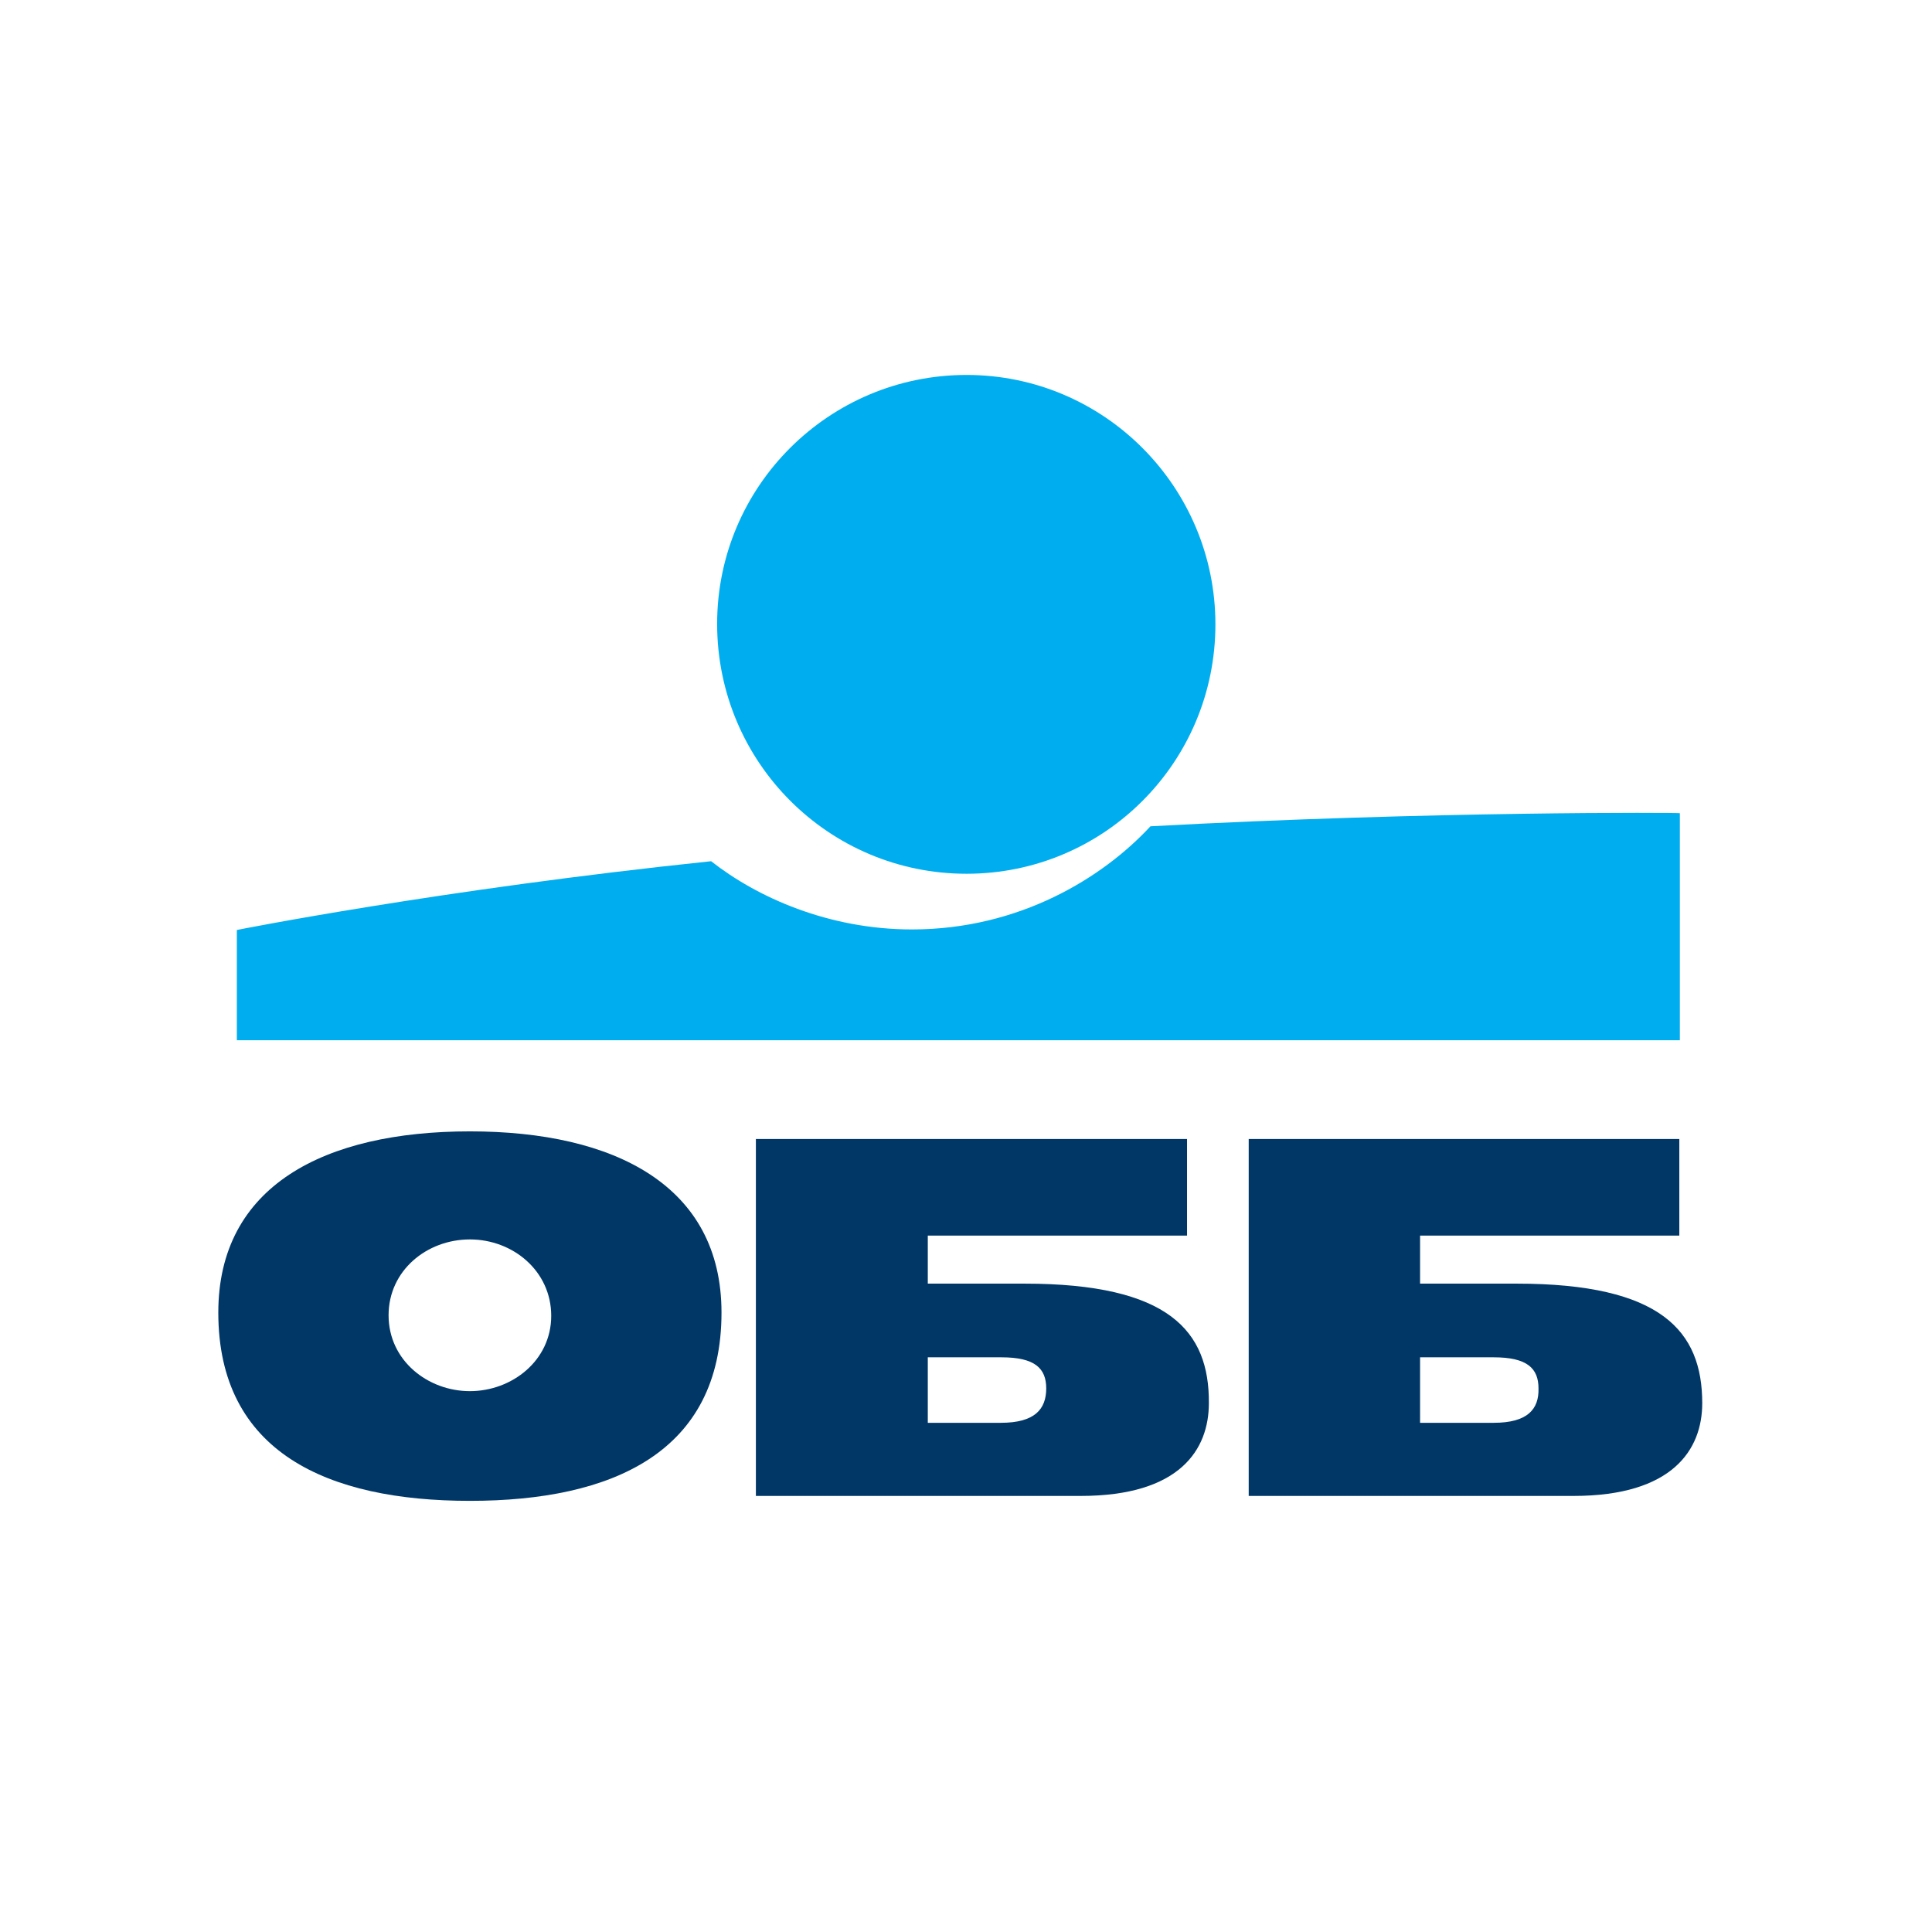
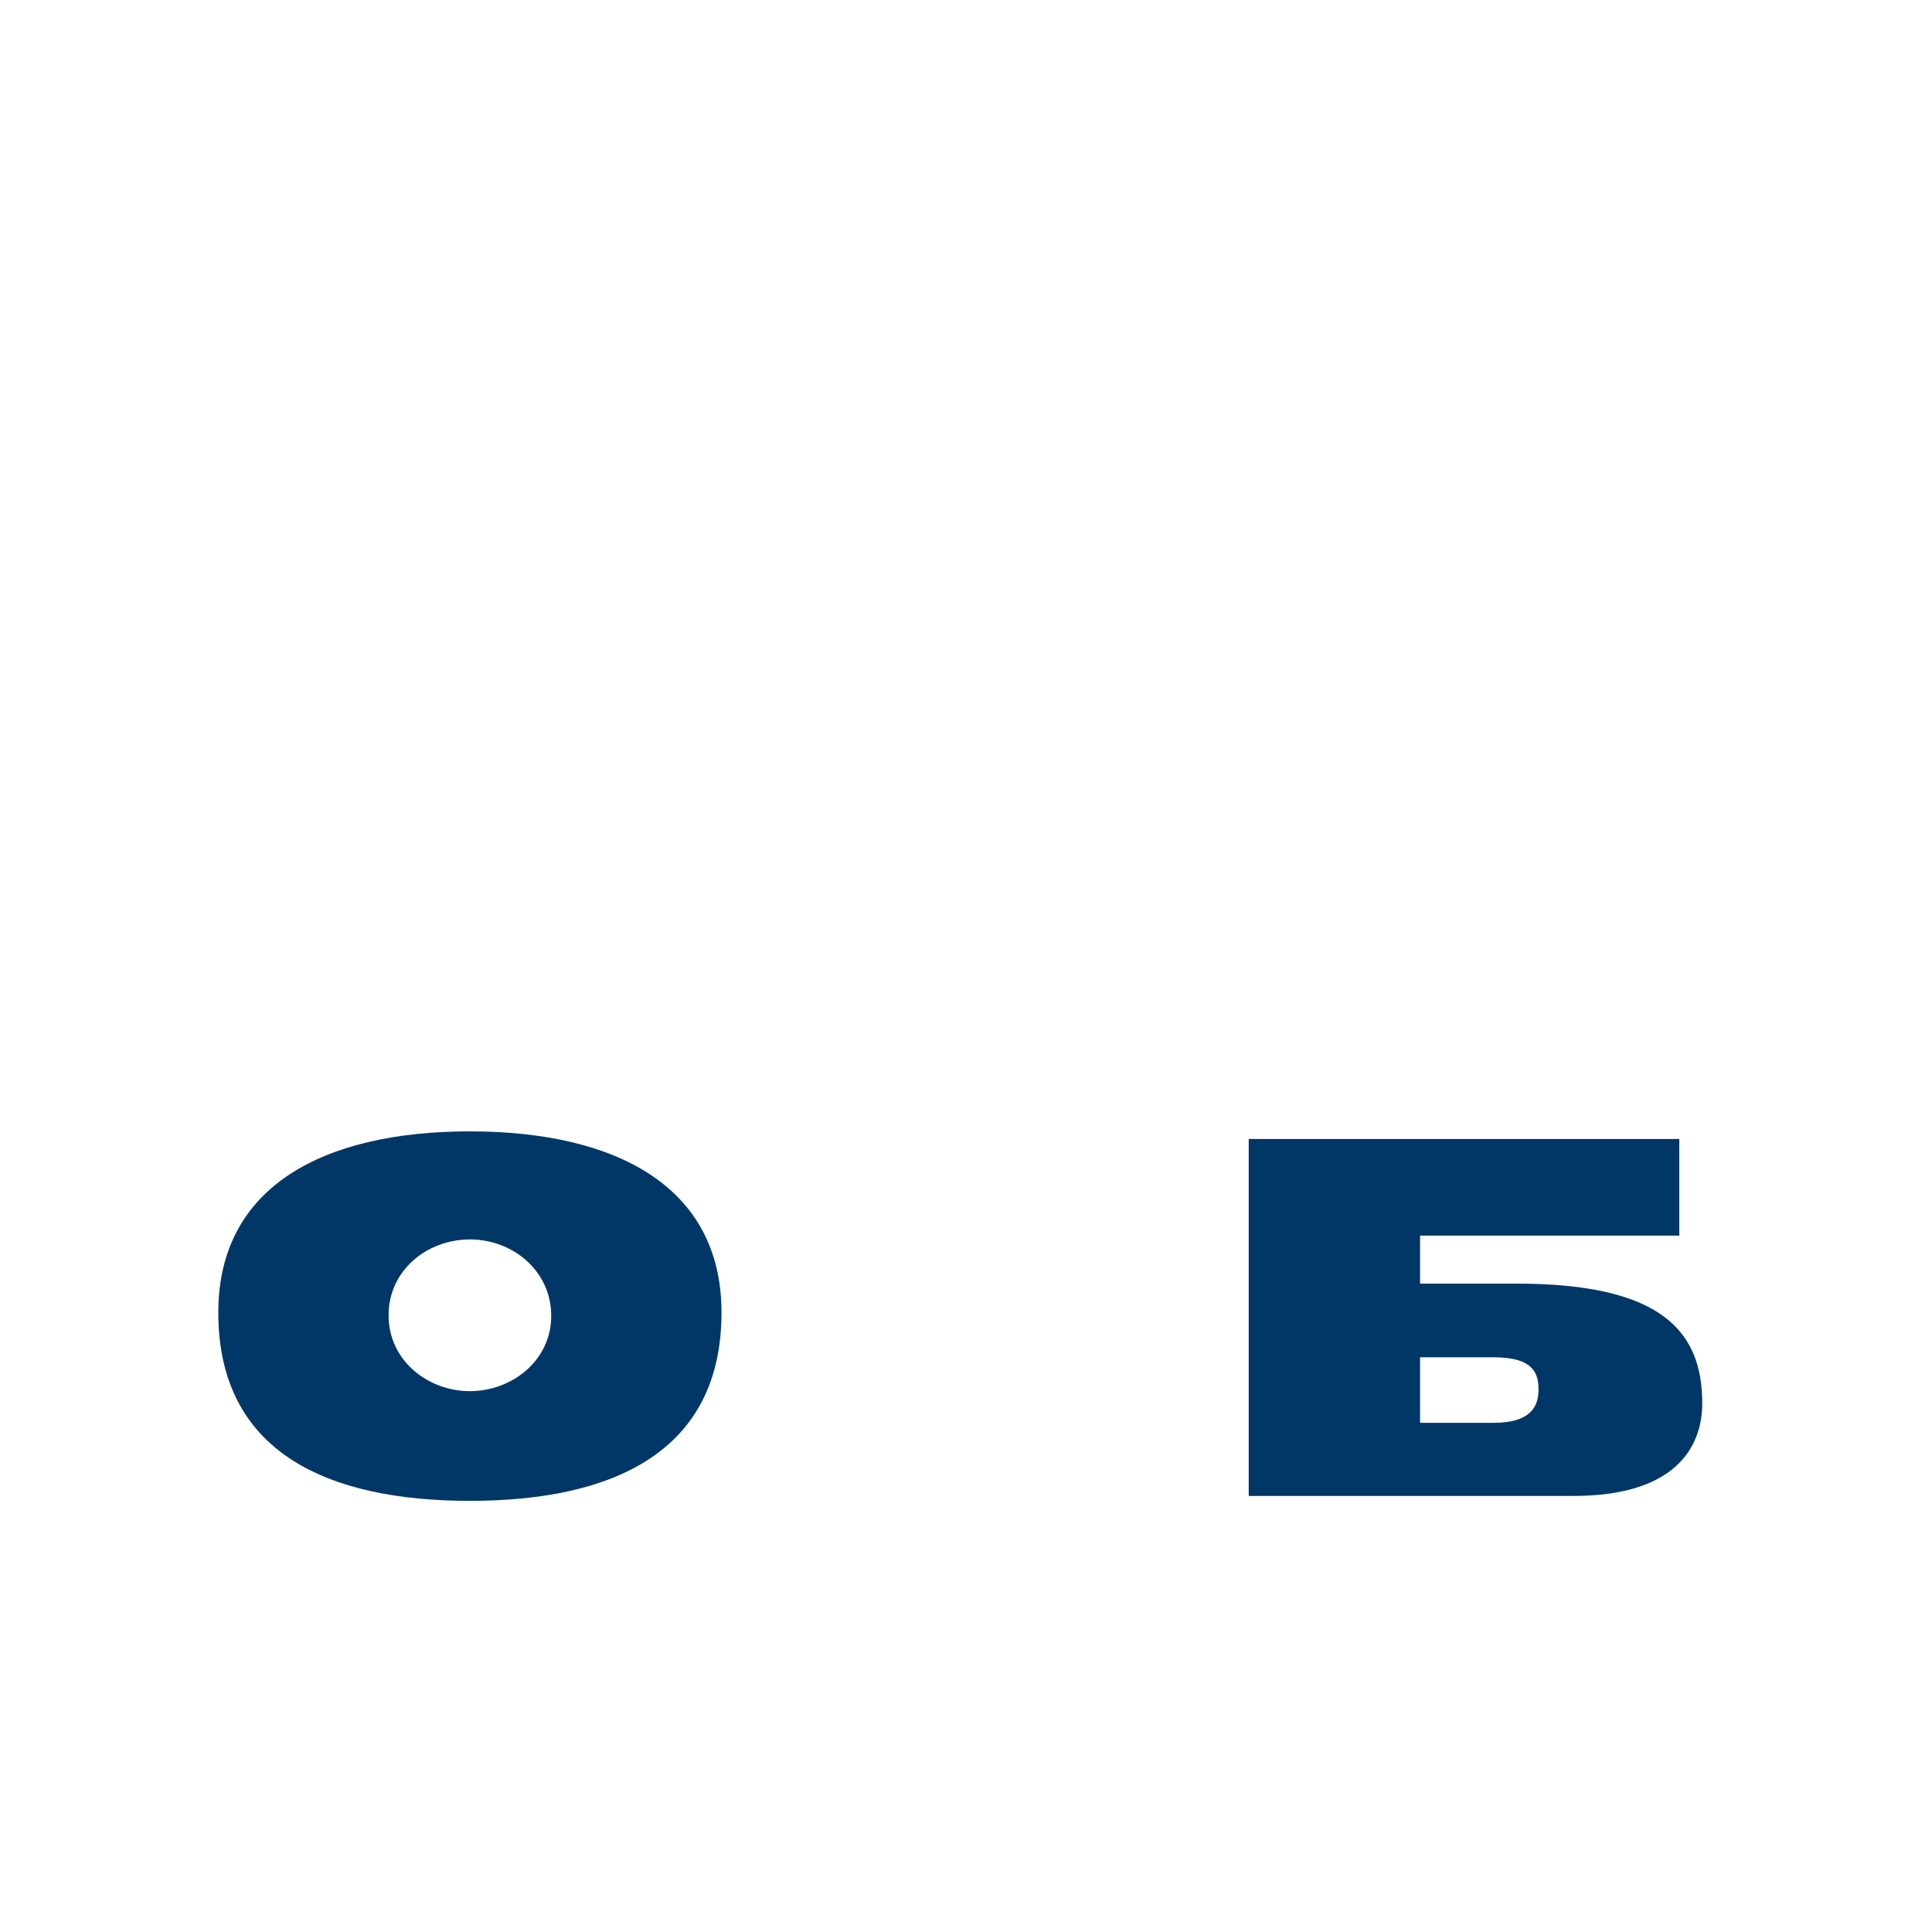
<svg xmlns="http://www.w3.org/2000/svg" version="1.1" id="Layer_1" x="0px" y="0px" viewBox="0 0 354 354" style="enable-background:new 0 0 354 354;" xml:space="preserve">
  <style type="text/css">
	.st0{fill:#00AEEF;}
	.st1{fill:#003767;}
</style>
  <g>
-     <path class="st0" d="M177.1,160.1c25.2,0,45.6-20.4,45.6-45.7c0-25.2-20.4-45.7-45.6-45.7s-45.7,20.4-45.7,45.6   C131.4,139.7,151.9,160.1,177.1,160.1" />
-     <path class="st0" d="M210.8,151.4c-8.7,9.4-24,18.9-43.7,18.9c-15.3,0-28.4-5.9-36.8-12.5c-49.8,5.2-86.9,12.6-86.9,12.6v20.2   h264.4V149C307.8,148.9,262.5,148.6,210.8,151.4" />
    <path class="st1" d="M86.1,207.3c-26.7,0-46.1,10-46.1,33.2c0,25.6,20,34.5,46.1,34.5s46.1-8.9,46.1-34.5   C132.2,217.3,112.7,207.3,86.1,207.3 M86.1,254.9c-7.7,0-14.9-5.6-14.9-13.9c0-8.2,7-13.9,14.9-13.9s14.9,5.8,14.9,14   S93.8,254.9,86.1,254.9" />
    <path class="st1" d="M277.9,235.2h-17.7v0.7v-9.5h47.5v-17.7h-78.9v65.4h59.5c18.2,0,23.6-8.5,23.6-17   C311.9,243.9,304.4,235.2,277.9,235.2 M273.7,260.7h-13.5v-12h13.5c6.1,0,8.2,2,8.2,5.7C282,258.2,279.9,260.7,273.7,260.7" />
-     <path class="st1" d="M187.7,235.2H170v0.7v-9.5h47.5v-17.7h-79v65.4H198c18.2,0,23.5-8.5,23.5-17   C221.6,243.9,214.2,235.2,187.7,235.2 M183.4,260.7H170v-12h13.5c6.1,0,8.2,2,8.2,5.7C191.7,258.2,189.6,260.7,183.4,260.7" />
  </g>
</svg>